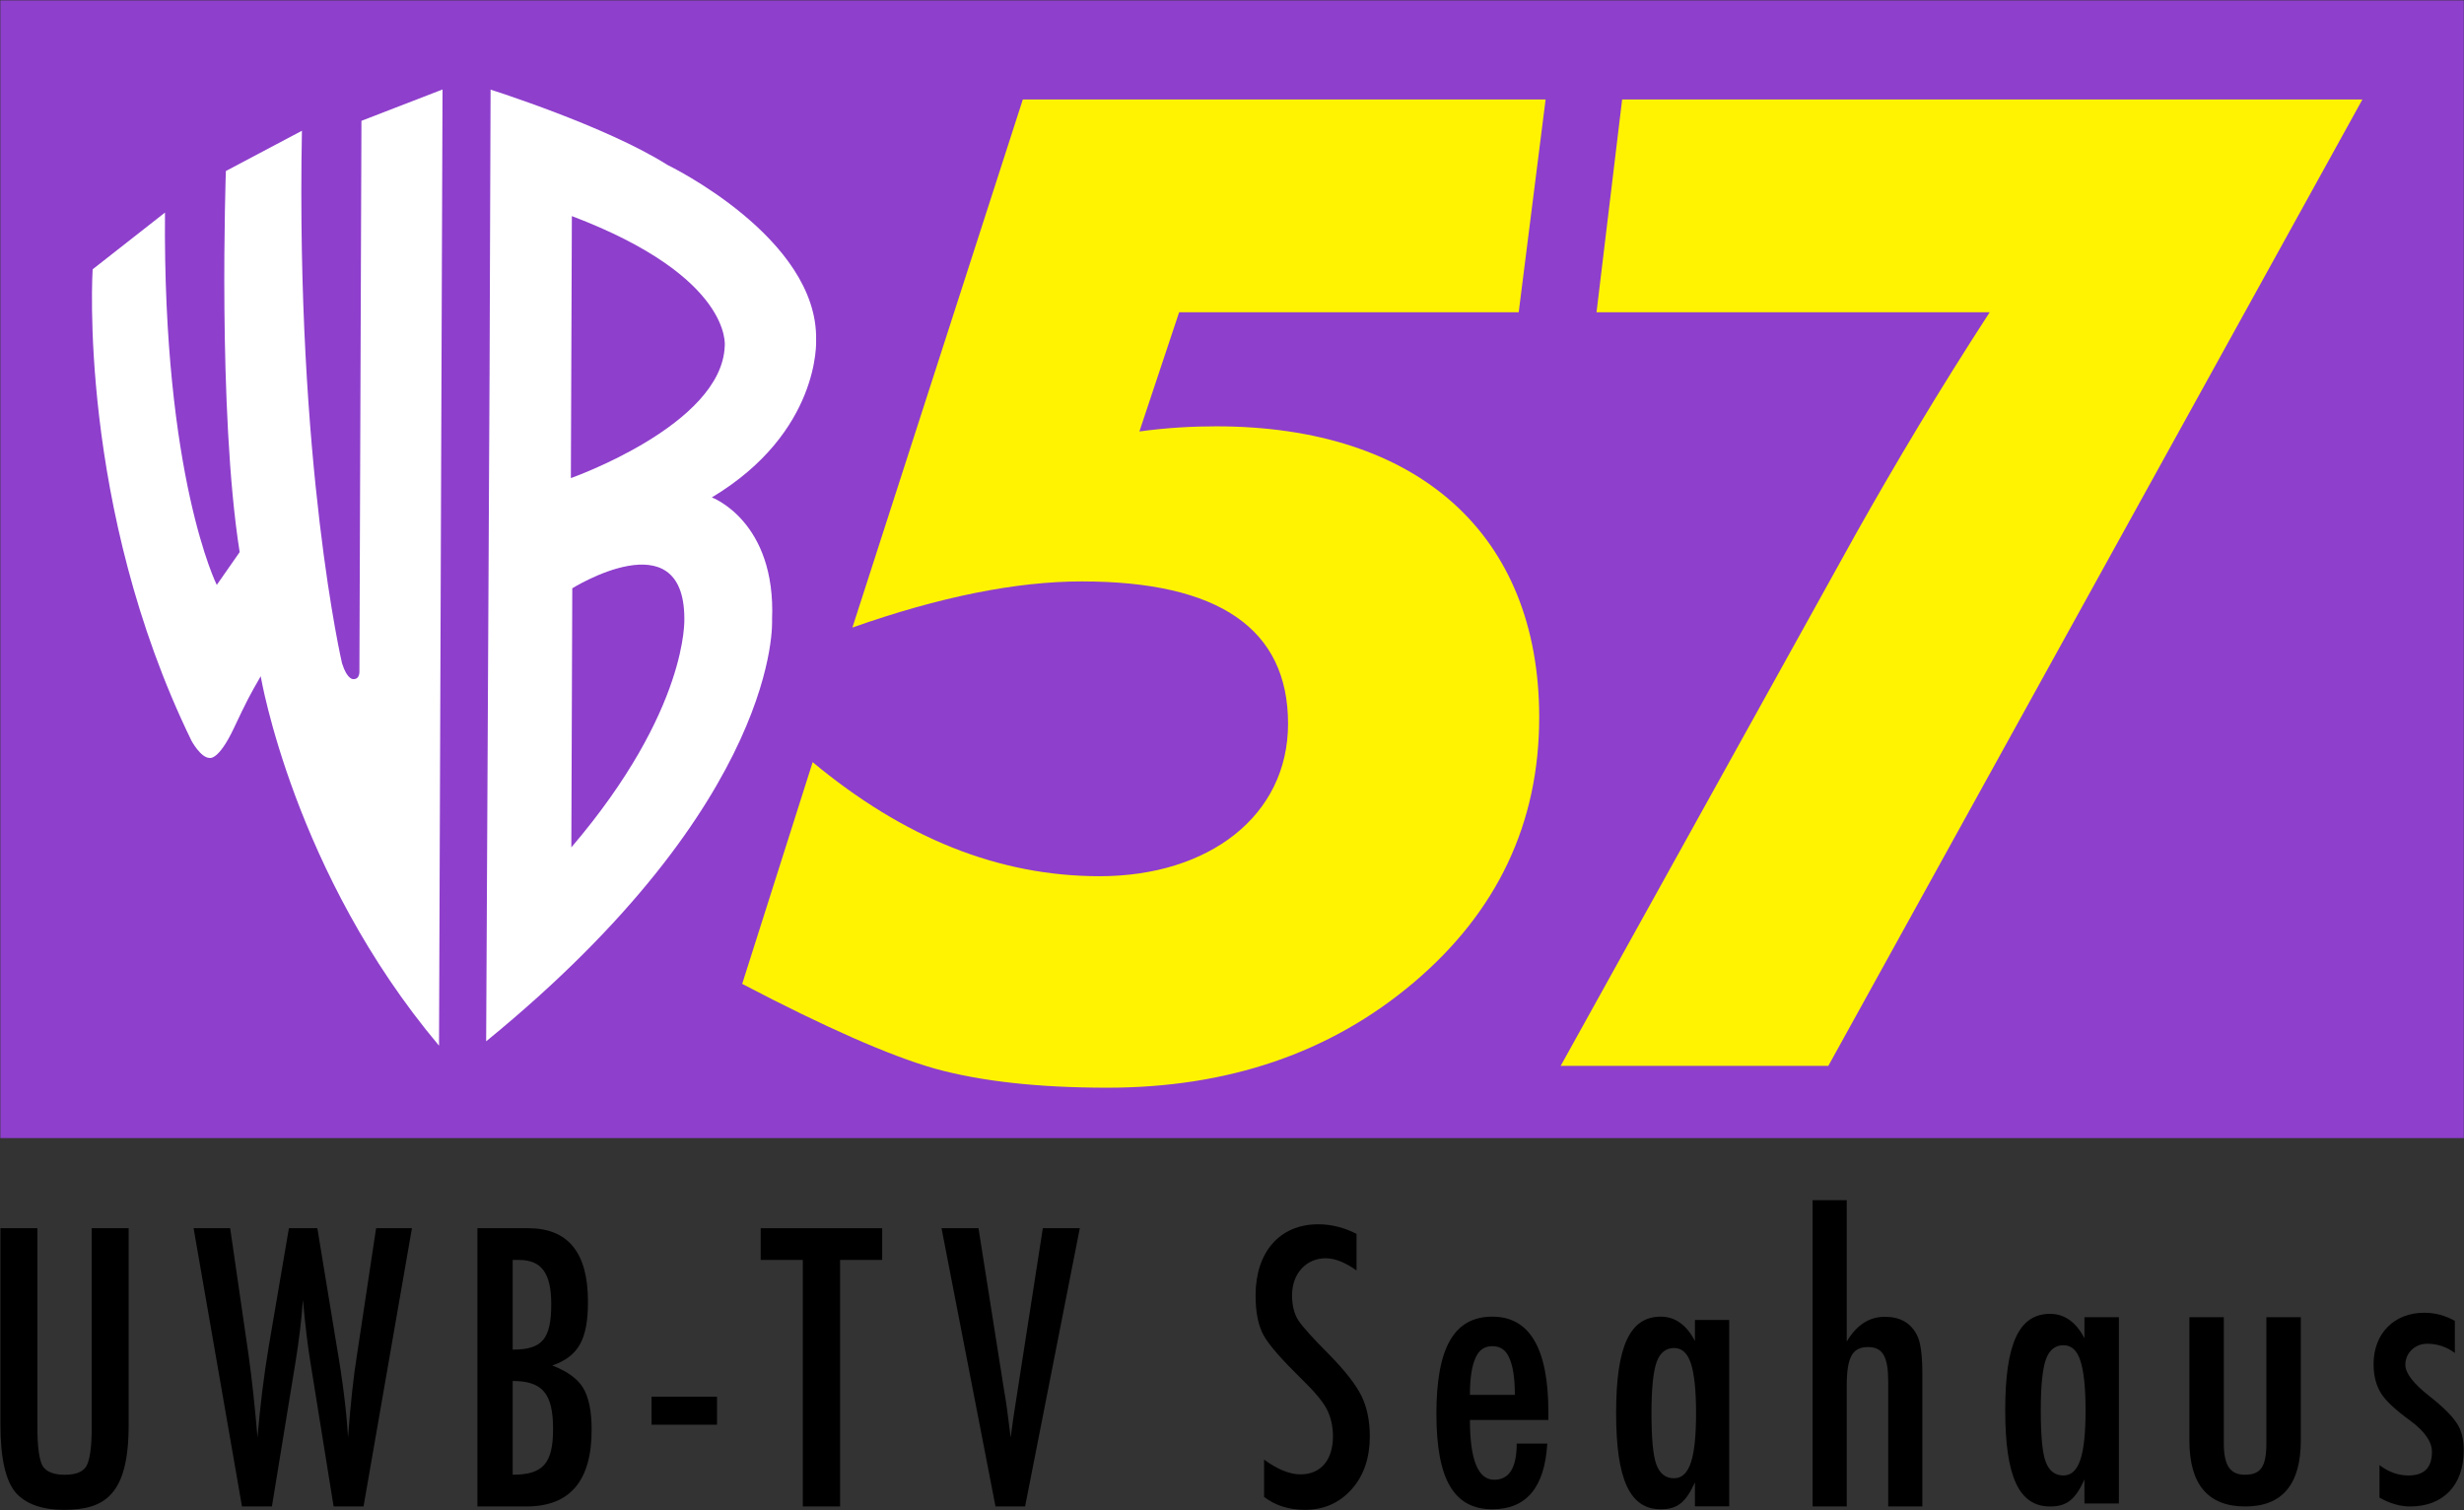
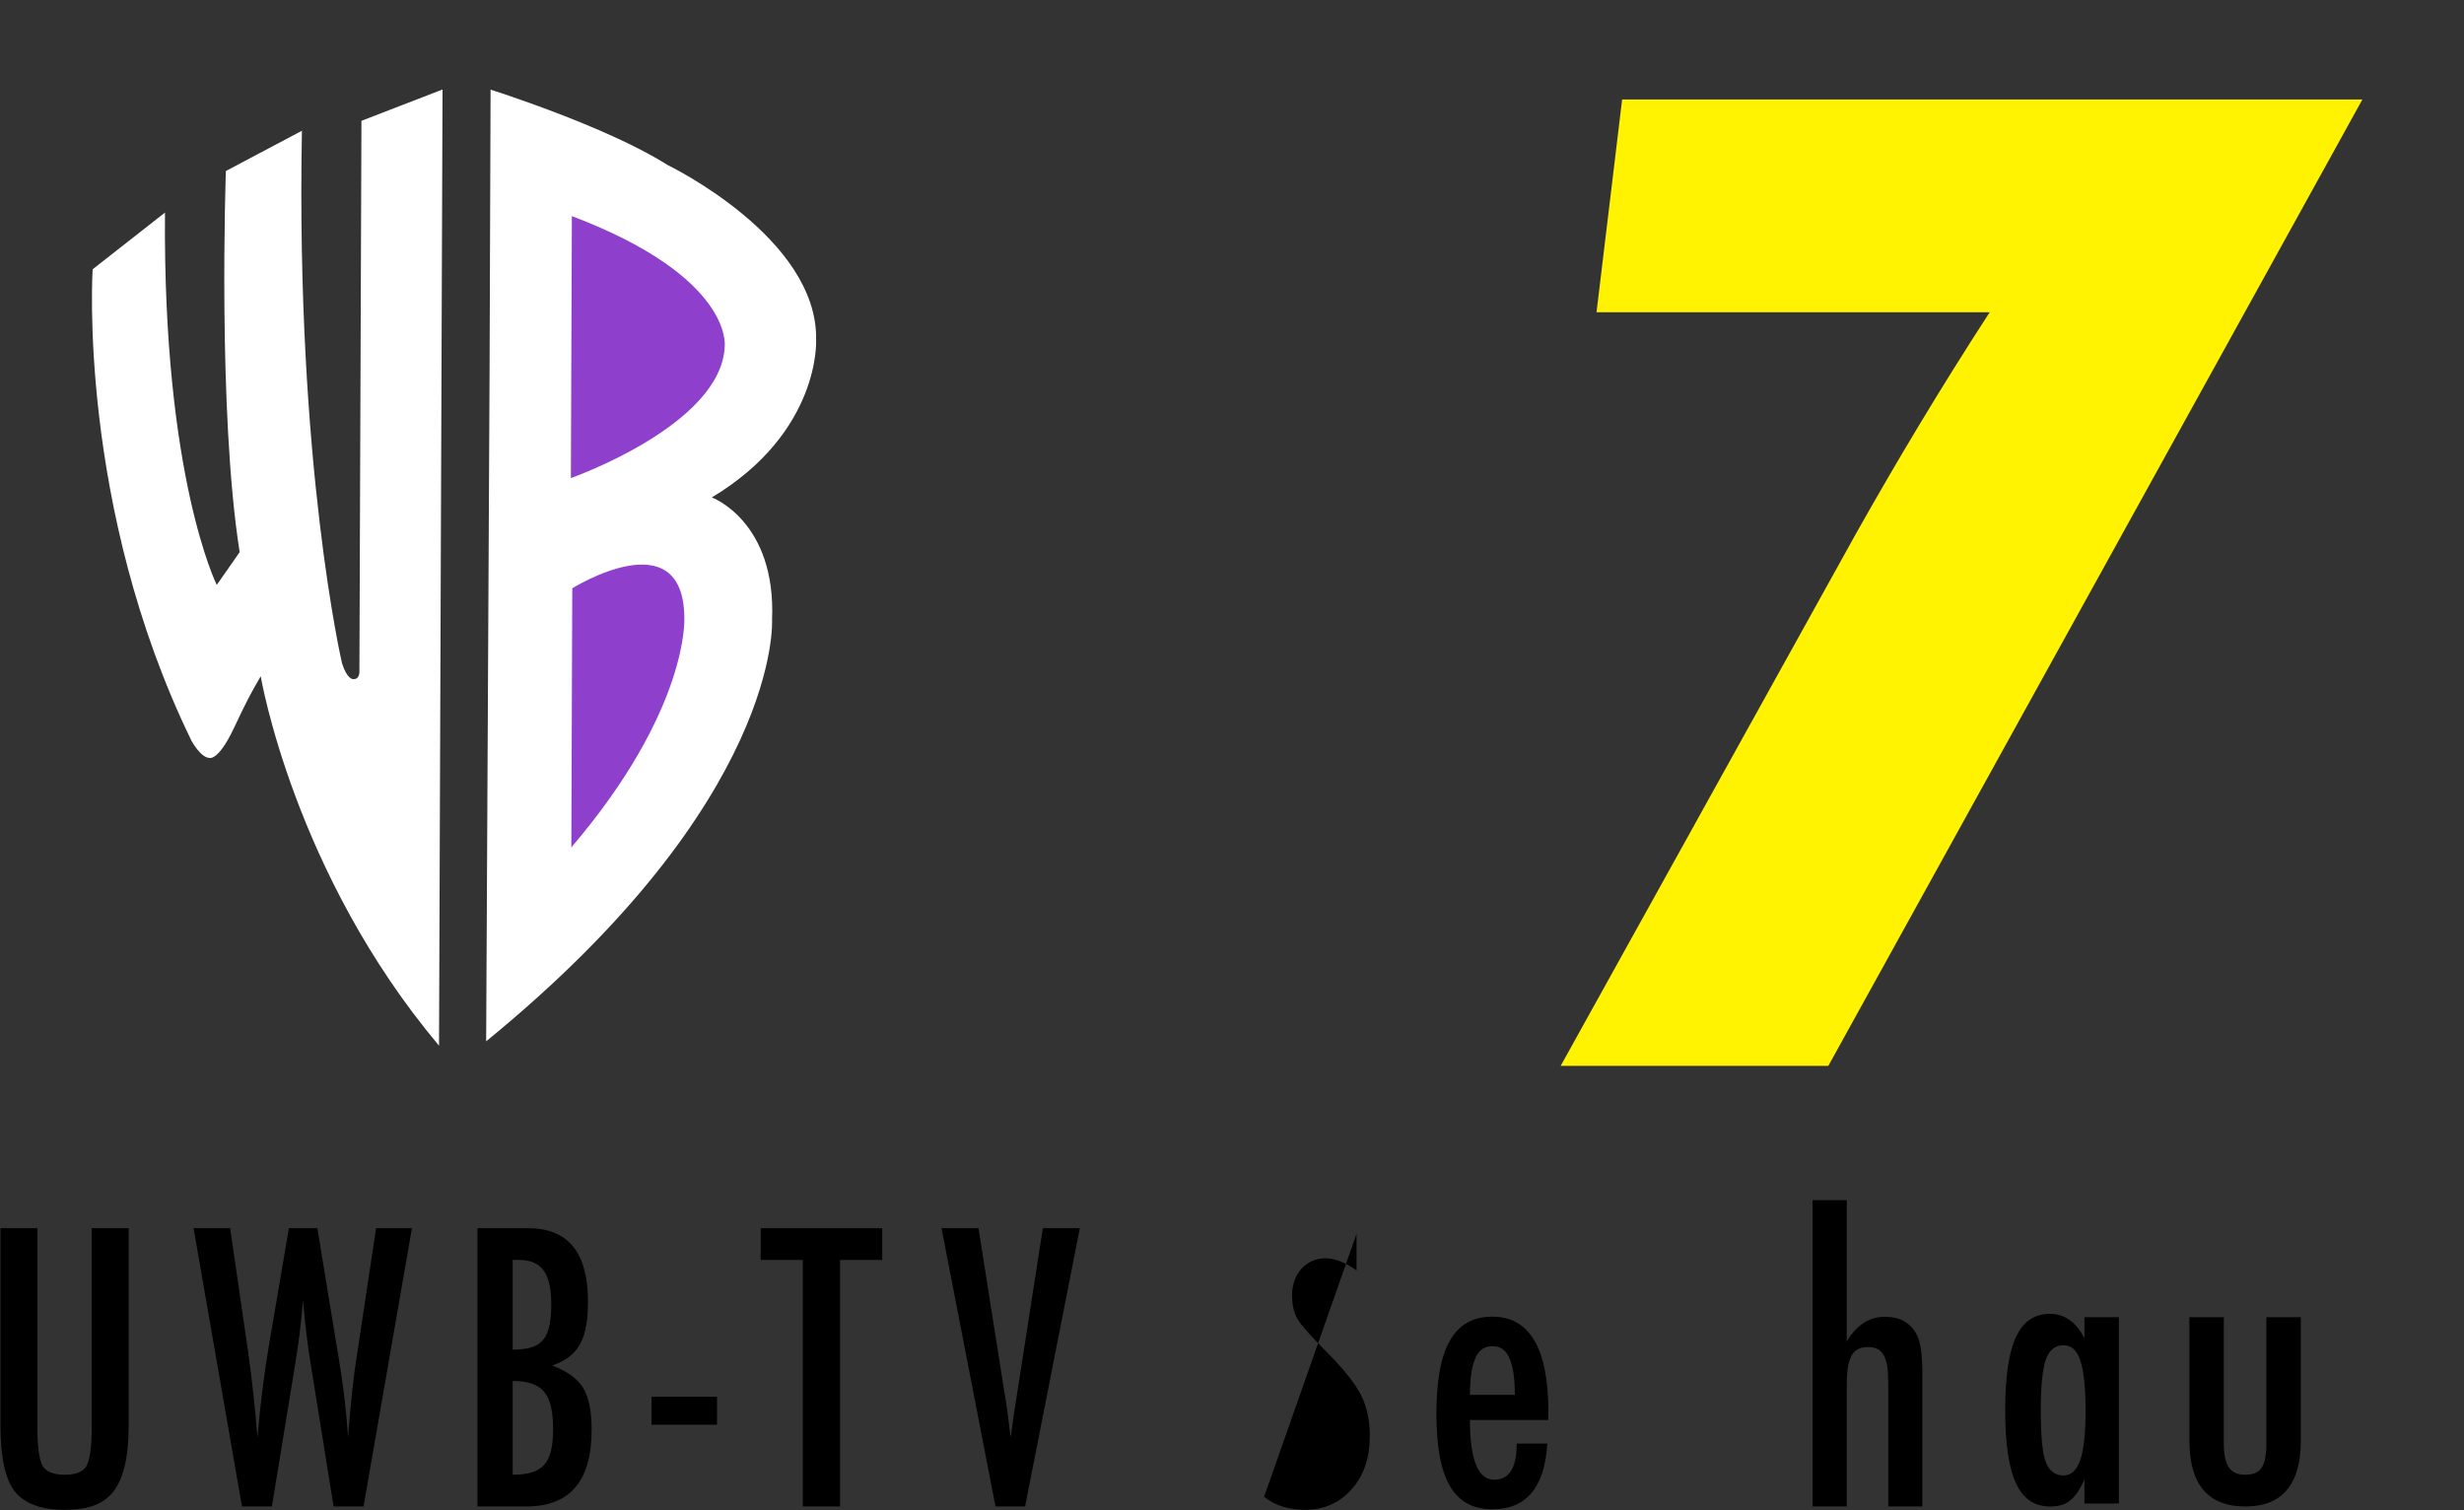
<svg xmlns="http://www.w3.org/2000/svg" width="4401" height="2697" xml:space="preserve" overflow="hidden">
  <rect width="100%" height="100%" fill="#333333" stroke="none" />
  <g transform="translate(1 1)">
-     <path d="M-0.372-0.311 4399.63-0.311 4399.63 2031.69-0.372 2031.69Z" fill="#8E3FCC" fill-rule="evenodd" />
    <path d="M293.684 378.646 164.483 479.967C164.483 479.967 136.943 903.051 341.029 1322.06 341.029 1322.06 357.503 1352.59 373.336 1352.7 373.336 1352.7 389.055 1358.12 416.494 1300.04 440.23 1249.7 444.956 1241.01 464.658 1206.8 464.658 1206.8 523.635 1558.16 783.156 1866.61L789.407 158.805 644.582 214.802 640.951 1196.85C640.951 1196.85 642.34 1212.49 630.162 1211.91 630.162 1211.91 619.492 1213.86 609.926 1183.78 609.926 1183.78 527.042 829.375 538.264 232.525L402.444 304.422C402.444 304.422 387.318 733.97 427.066 985.09L386.186 1043.71C386.186 1043.71 289.701 851.16 293.686 378.646" fill="#FFFFFF" fill-rule="evenodd" />
    <path d="M873.421 663.32 875.236 159.123C875.236 159.123 1081.79 224.263 1191.14 293.577 1191.14 293.577 1460.73 423.422 1456.67 606.559 1456.67 606.559 1465.11 770.496 1270.38 887.41 1270.38 887.41 1385.44 929.66 1378 1106 1377.99 1106.01 1396.63 1426.52 867.338 1858.82L873.421 663.32" fill="#FFFFFF" fill-rule="evenodd" />
    <path d="M1020.42 384.955 1018.66 852.886C1018.66 852.886 1288.4 757.991 1293.46 617.074 1293.46 617.074 1308.55 494.142 1020.42 384.955" fill="#8E3FCC" fill-rule="evenodd" />
    <path d="M1021.16 1049.71C1021.16 1049.71 1220.48 925.276 1221.33 1103.18 1221.33 1103.18 1229.8 1265.99 1019.47 1512.46L1021.16 1049.71" fill="#8E3FCC" fill-rule="evenodd" />
-     <path d="M1521.47 1119.85C1677.1 1064.91 1814.42 1037.44 1931.14 1037.44 2176.03 1037.44 2299.62 1122.14 2299.62 1291.54 2299.62 1456.37 2157.72 1563.96 1963.18 1563.96 1782.38 1563.96 1613.01 1495.28 1450.52 1360.22L1324.64 1756.26C1473.4 1834.09 1587.84 1884.45 1667.94 1907.35 1750.33 1930.24 1853.32 1941.69 1976.91 1941.69 2192.05 1941.69 2375.14 1879.88 2523.91 1753.97 2672.67 1628.06 2748.2 1470.1 2748.2 1280.1 2748.2 952.736 2530.77 760.44 2171.45 760.44 2130.25 760.44 2084.48 762.729 2034.13 769.597L2105.08 556.699 2711.58 556.699 2759.64 176.685 1825.86 176.685Z" fill="#FFF302" fill-rule="evenodd" />
    <path d="M2850.58 556.682 3552.85 556.682C3463.64 694.029 3385.86 824.509 3314.95 950.411L2786.53 1902.69 3264.62 1902.69 4218.53 176.687 2896.33 176.687Z" fill="#FFF302" fill-rule="evenodd" />
    <path d="M-0.199 2544C-0.199 2603.33 9.04 2643.54 26.858 2664.64 44.676 2685.07 73.714 2695.62 113.311 2695.62 185.904 2695.62 228.801 2669.25 228.801 2544L228.801 2192.62 162.806 2192.62 162.806 2549.27C162.806 2583.55 159.507 2605.97 153.567 2617.17 147.628 2627.72 134.429 2632.99 114.631 2632.99 94.832 2632.99 81.633 2627.72 75.034 2617.17 69.094 2605.97 65.795 2583.55 65.795 2549.27L65.795 2192.62-0.199 2192.62Z" fill-rule="evenodd" />
    <path d="M484.666 2689.62 526.899 2431.24C532.838 2394.32 537.457 2357.41 540.097 2320.5 544.056 2365.98 548.676 2402.89 553.295 2431.24L594.868 2689.62 648.32 2689.62 734.767 2192.62 670.757 2192.62 636.443 2420.03C630.503 2456.28 625.224 2505.06 620.604 2566.36 617.965 2520.88 611.366 2466.17 600.148 2401.57L565.833 2192.62 515.021 2192.62 479.386 2401.57C470.148 2456.28 463.549 2510.99 458.93 2566.36 454.31 2511.65 449.031 2462.87 443.092 2420.03L410.097 2192.62 344.767 2192.62 431.214 2689.62Z" fill-rule="evenodd" />
    <path d="M938.977 2689.62C1017.04 2689.62 1055.74 2644.14 1055.74 2552.52 1055.74 2518.9 1050.49 2494.51 1040.65 2478.03 1030.81 2461.56 1012.44 2448.37 985.549 2437.83 1032.78 2421.35 1049.18 2390.37 1049.18 2323.79 1049.18 2236.13 1013.76 2192.62 942.257 2192.62L851.736 2192.62 851.736 2689.62ZM925.858 2249.31C965.215 2249.31 983.582 2271.72 983.582 2327.75 983.582 2390.37 967.839 2409.48 914.707 2409.48L914.707 2249.31ZM914.707 2465.51C967.839 2465.51 986.861 2487.92 986.861 2551.2 986.861 2612.5 969.151 2632.94 914.707 2632.94Z" fill-rule="evenodd" />
    <path d="M1279.71 2543.62 1279.71 2493.62 1162.71 2493.62 1162.71 2543.62Z" fill-rule="evenodd" />
    <path d="M1432.89 2249.31 1432.89 2689.62 1499.5 2689.62 1499.5 2249.31 1574.69 2249.31 1574.69 2192.62 1357.69 2192.62 1357.69 2249.31Z" fill-rule="evenodd" />
    <path d="M1829.92 2689.62 1927.67 2192.62 1861.62 2192.62 1816.72 2481.33C1810.77 2517.58 1806.81 2545.93 1804.17 2566.36 1799.54 2527.47 1795.58 2499.13 1792.28 2481.33L1746.71 2192.62 1680.67 2192.62 1777.09 2689.62Z" fill-rule="evenodd" />
-     <path d="M2421.94 2202.78C2400.22 2191.56 2377.19 2185.62 2353.5 2185.62 2284.4 2185.62 2241.63 2235.76 2241.63 2312.3 2241.63 2342.65 2246.23 2366.4 2256.1 2384.21 2265.97 2402.03 2289.01 2427.76 2323.88 2462.06 2346.26 2483.84 2361.39 2501.65 2368.63 2515.51 2375.87 2529.36 2379.82 2545.85 2379.82 2564.33 2379.82 2606.55 2358.1 2632.28 2321.91 2632.28 2302.83 2632.28 2281.11 2623.71 2256.76 2605.89L2256.76 2672.53C2276.5 2687.7 2300.85 2695.62 2329.81 2695.62 2364.03 2695.62 2391.67 2683.09 2413.38 2658.68 2435.1 2634.26 2445.63 2602.59 2445.63 2564.33 2445.63 2535.96 2440.36 2511.55 2430.49 2491.75 2420.62 2471.96 2402.19 2448.21 2375.21 2420.5 2344.28 2389.49 2325.2 2368.38 2317.96 2357.16 2310.72 2345.95 2306.77 2330.77 2306.77 2312.3 2306.77 2273.37 2332.44 2246.32 2366.66 2246.32 2383.11 2246.32 2401.54 2253.58 2421.94 2268.09Z" fill-rule="evenodd" />
+     <path d="M2421.94 2202.78L2256.76 2672.53C2276.5 2687.7 2300.85 2695.62 2329.81 2695.62 2364.03 2695.62 2391.67 2683.09 2413.38 2658.68 2435.1 2634.26 2445.63 2602.59 2445.63 2564.33 2445.63 2535.96 2440.36 2511.55 2430.49 2491.75 2420.62 2471.96 2402.19 2448.21 2375.21 2420.5 2344.28 2389.49 2325.2 2368.38 2317.96 2357.16 2310.72 2345.95 2306.77 2330.77 2306.77 2312.3 2306.77 2273.37 2332.44 2246.32 2366.66 2246.32 2383.11 2246.32 2401.54 2253.58 2421.94 2268.09Z" fill-rule="evenodd" />
    <path d="M2708.02 2577.31C2708.02 2620.15 2694.86 2641.9 2667.89 2641.9 2638.94 2641.9 2624.47 2606.31 2624.47 2535.14L2764.6 2535.14 2764.6 2521.3C2764.6 2407.29 2731.05 2350.62 2664.6 2350.62 2596.18 2350.62 2564.6 2405.97 2564.6 2523.93 2564.6 2641.9 2596.18 2694.62 2664.6 2694.62 2725.13 2694.62 2758.02 2655.74 2762.63 2577.31ZM2624.47 2490.32C2624.47 2460.67 2627.76 2438.26 2635 2423.11 2640.92 2409.93 2650.79 2403.34 2664.6 2403.34 2678.42 2403.34 2688.28 2409.93 2694.21 2423.11 2701.44 2438.26 2704.73 2460.67 2704.73 2490.32Z" fill-rule="evenodd" />
-     <path d="M3026.38 2394.11C3011.25 2365.11 2990.85 2350.62 2965.19 2350.62 2909.92 2350.62 2885.58 2404 2885.58 2522.62 2885.58 2641.24 2909.92 2694.62 2965.19 2694.62 2994.8 2694.62 3009.93 2682.75 3026.38 2646.51L3026.38 2689.34 3087.58 2689.34 3087.58 2356.55 3026.38 2356.55ZM2988.88 2639.26C2973.75 2639.26 2963.22 2630.69 2957.3 2614.22 2951.37 2597.74 2948.74 2566.77 2948.74 2522.62 2948.74 2478.46 2952.03 2448.15 2957.95 2431.67 2963.88 2415.2 2974.4 2406.63 2988.88 2406.63 3003.35 2406.63 3013.22 2415.86 3019.15 2434.31 3025.07 2452.1 3028.36 2481.76 3028.36 2522.62 3028.36 2602.36 3017.17 2639.26 2988.88 2639.26Z" fill-rule="evenodd" />
    <path d="M3297.51 2689.62 3297.51 2474.12C3297.51 2423.37 3307.35 2404.92 3335.53 2404.92 3361.75 2404.92 3371.59 2422.06 3371.59 2466.87L3371.59 2689.62 3432.55 2689.62 3432.55 2453.03C3432.55 2418.1 3429.27 2395.04 3422.72 2383.17 3411.57 2361.42 3392.56 2350.88 3365.69 2350.88 3337.5 2350.88 3315.21 2365.38 3297.51 2395.04L3297.51 2142.62 3236.55 2142.62 3236.55 2689.62Z" fill-rule="evenodd" />
    <path d="M3722.08 2389.11C3706.87 2360.11 3686.37 2345.62 3660.58 2345.62 3605.04 2345.62 3580.57 2398.99 3580.57 2517.62 3580.57 2636.24 3605.04 2689.62 3660.58 2689.62 3690.34 2689.62 3705.55 2677.75 3722.08 2641.51L3722.08 2684.34 3783.57 2684.34 3783.57 2351.55 3722.08 2351.55ZM3684.39 2634.26C3669.18 2634.26 3658.6 2625.69 3652.65 2609.22 3646.7 2592.74 3644.05 2561.77 3644.05 2517.62 3644.05 2473.46 3647.36 2443.15 3653.31 2426.67 3659.26 2410.2 3669.84 2401.63 3684.39 2401.63 3698.94 2401.63 3708.85 2410.86 3714.8 2429.31 3720.76 2447.1 3724.06 2476.76 3724.06 2517.62 3724.06 2597.35 3712.82 2634.26 3684.39 2634.26Z" fill-rule="evenodd" />
    <path d="M3909.52 2571.68C3909.52 2650.08 3942.58 2689.62 4009.35 2689.62 4075.46 2689.62 4108.52 2650.08 4108.52 2571.68L4108.52 2351.62 4047.03 2351.62 4047.03 2576.29C4047.03 2618.46 4037.12 2632.95 4008.69 2632.95 3982.24 2632.95 3971 2616.48 3971 2576.29L3971 2351.62 3909.52 2351.62Z" fill-rule="evenodd" />
-     <path d="M4383.66 2358.11C4365.84 2348.23 4348.03 2343.62 4328.89 2343.62 4275.45 2343.62 4238.5 2380.52 4238.5 2435.22 4238.5 2456.31 4243.11 2473.45 4251.69 2487.29 4260.27 2501.13 4278.08 2517.6 4304.48 2536.72 4330.21 2555.83 4342.75 2574.28 4342.75 2592.08 4342.75 2620.42 4328.89 2634.26 4300.52 2634.26 4282.7 2634.26 4265.55 2628.32 4249.05 2615.8L4249.05 2673.8C4267.53 2684.34 4286 2689.62 4303.82 2689.62 4362.54 2689.62 4399.5 2652.05 4399.5 2589.44 4399.5 2569.67 4395.54 2553.19 4386.96 2540.67 4378.38 2527.49 4362.54 2511.67 4338.13 2492.56 4309.76 2470.15 4295.24 2451.7 4295.24 2436.54 4295.24 2415.45 4312.4 2398.98 4334.17 2398.98 4351.99 2398.98 4368.48 2404.25 4383.66 2415.45Z" fill-rule="evenodd" />
  </g>
</svg>